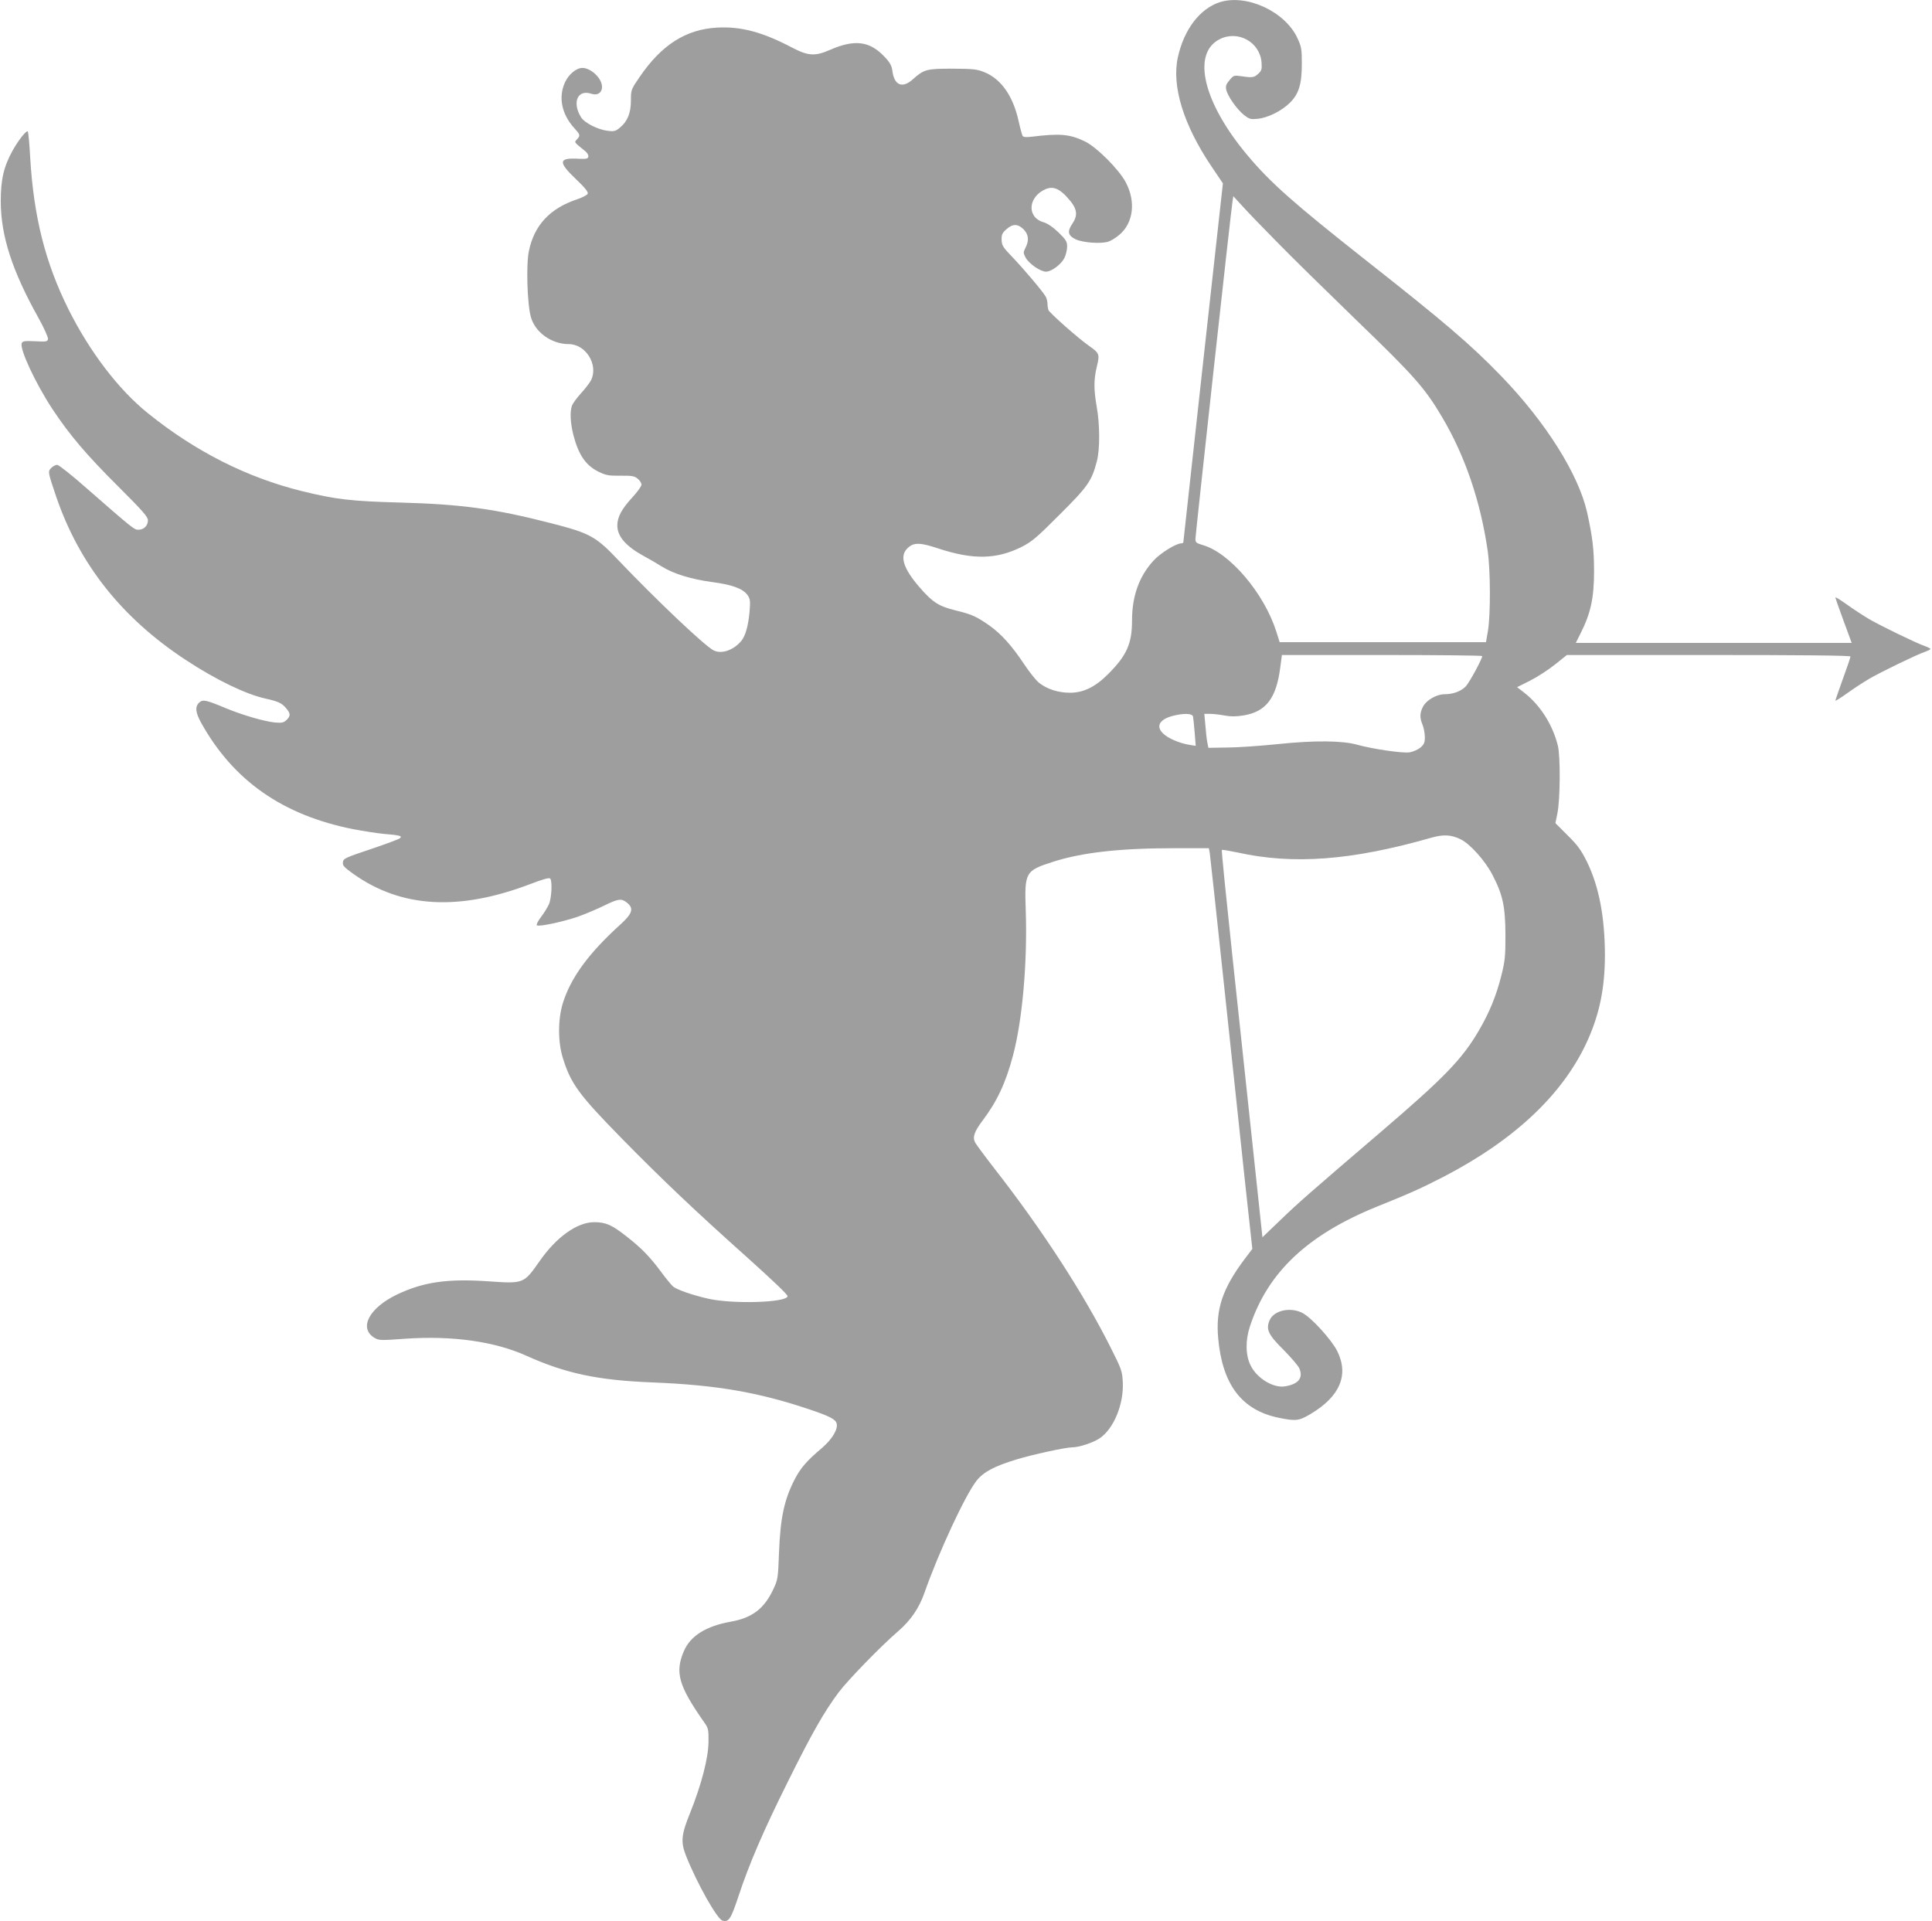
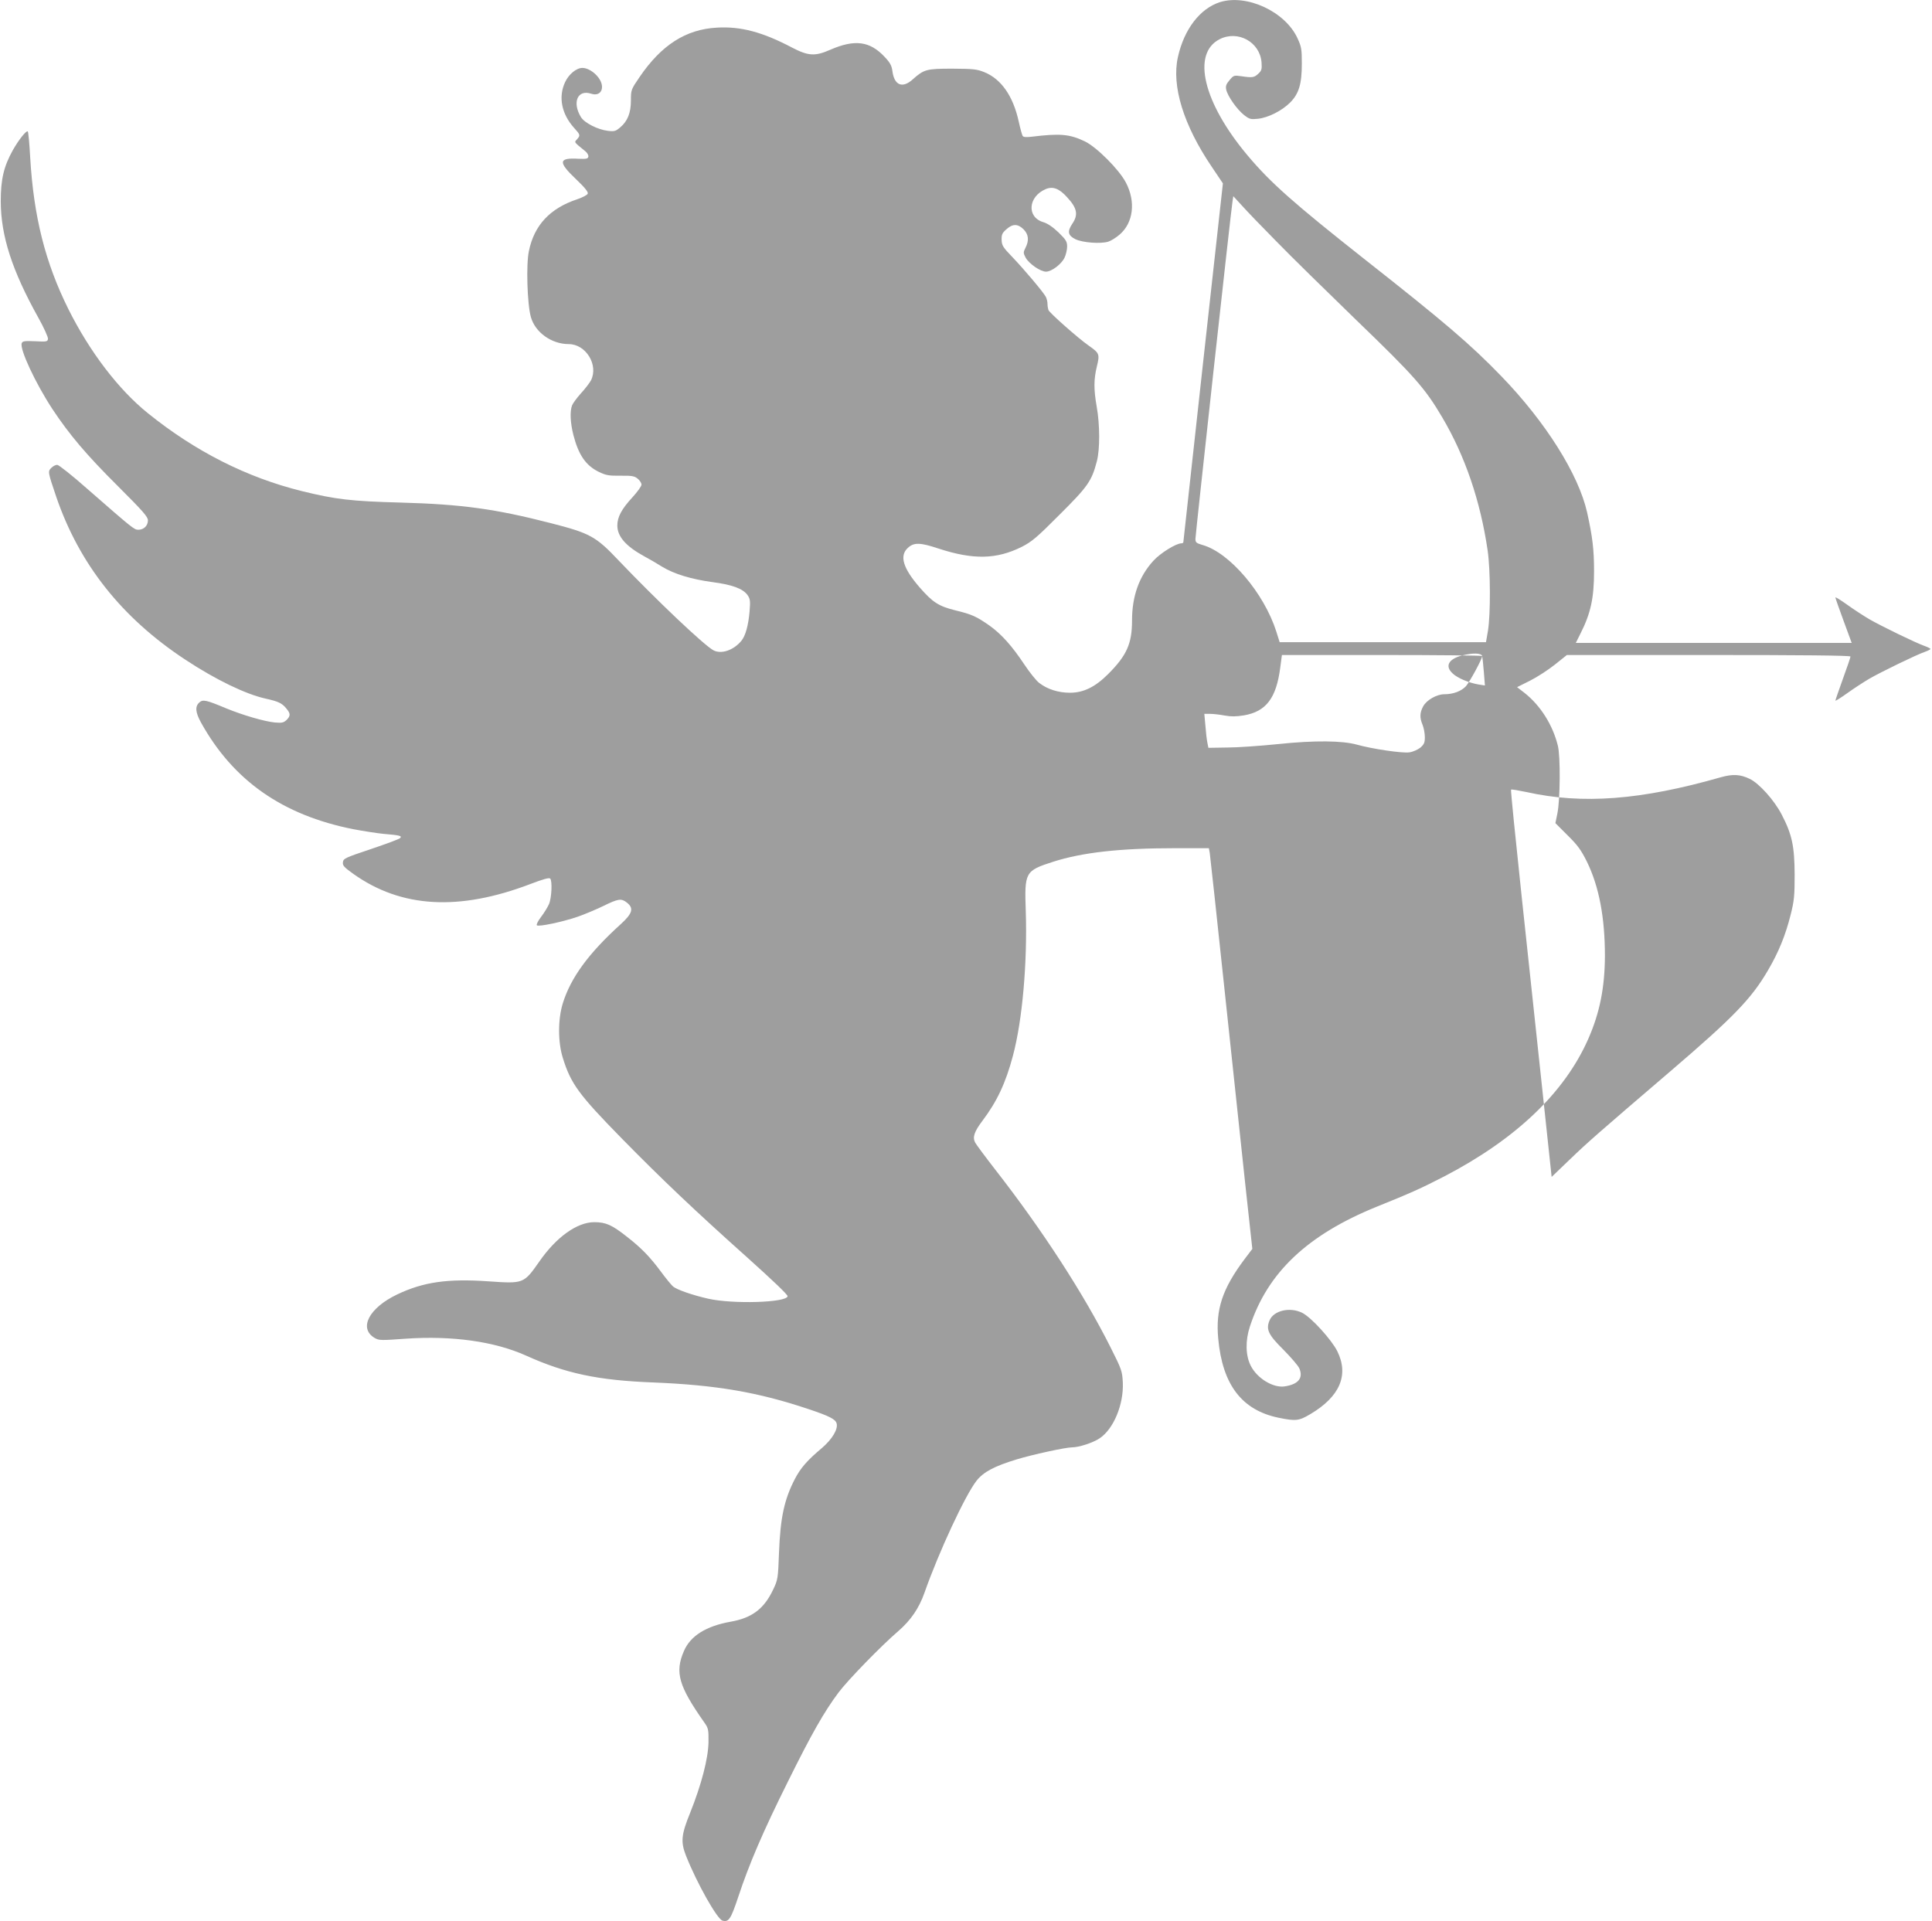
<svg xmlns="http://www.w3.org/2000/svg" version="1.0" width="1280pt" height="1273pt" viewBox="0 0 1280 1273" preserveAspectRatio="xMidYMid meet">
  <g transform="translate(0,1273) scale(0.1,-0.1)" fill="#9e9e9e" stroke="none">
-     <path d="M8083 12716 c-132 -42 -238 -179 -279 -364 -43 -191 37 -450 222 -724 l76 -113 -131 -1185 c-72 -652 -131 -1188 -131 -1192 0 -5 -6 -8 -13 -8 -35 0 -140 -65 -186 -116 -94 -103 -141 -234 -141 -395 0 -154 -35 -232 -159 -356 -85 -85 -163 -123 -252 -123 -77 0 -150 23 -204 65 -19 14 -63 69 -99 123 -81 122 -151 200 -229 256 -87 61 -117 75 -224 101 -114 28 -153 53 -241 154 -109 126 -134 208 -78 260 40 38 82 37 202 -3 232 -76 386 -73 554 11 65 33 100 62 250 213 188 187 213 223 247 354 21 79 20 244 -1 361 -20 115 -20 180 1 267 20 82 17 88 -54 138 -69 48 -260 217 -267 236 -3 9 -6 27 -6 40 0 14 -5 35 -11 47 -17 32 -142 180 -222 264 -62 64 -70 77 -71 114 -1 34 4 46 32 70 41 37 75 37 113 0 34 -34 38 -75 13 -123 -15 -30 -15 -34 1 -65 22 -40 98 -93 135 -93 37 0 103 50 123 93 9 19 17 52 17 73 0 33 -7 45 -57 94 -38 36 -73 60 -101 68 -111 33 -101 169 16 219 47 20 90 4 141 -53 68 -73 76 -117 35 -177 -34 -51 -29 -77 21 -102 48 -23 168 -32 218 -16 19 6 52 27 74 46 92 78 109 219 42 346 -45 86 -193 234 -271 272 -102 49 -166 54 -354 31 -36 -4 -54 -3 -59 6 -4 7 -16 50 -26 96 -37 168 -116 281 -228 326 -49 20 -74 22 -211 23 -171 0 -188 -4 -263 -71 -67 -61 -121 -40 -134 51 -5 40 -15 59 -52 98 -98 105 -198 118 -361 47 -100 -44 -145 -41 -251 14 -197 104 -341 142 -498 133 -207 -11 -369 -115 -514 -328 -56 -82 -57 -85 -57 -154 0 -83 -22 -138 -71 -179 -29 -25 -39 -28 -81 -23 -68 8 -156 53 -179 91 -60 98 -22 185 68 155 67 -22 96 44 47 108 -28 37 -72 63 -105 63 -40 0 -90 -41 -115 -94 -46 -98 -24 -211 60 -304 41 -45 42 -49 19 -75 -19 -21 -24 -15 56 -80 12 -10 21 -26 19 -35 -3 -14 -13 -16 -65 -14 -133 8 -137 -21 -18 -134 59 -56 83 -86 79 -97 -3 -9 -34 -25 -69 -37 -181 -60 -286 -172 -321 -344 -19 -87 -11 -351 13 -436 28 -102 137 -180 251 -180 114 0 199 -139 147 -241 -9 -16 -38 -55 -66 -85 -27 -30 -54 -67 -59 -80 -15 -40 -12 -114 9 -197 34 -131 82 -201 167 -243 48 -23 66 -27 144 -26 75 1 93 -2 114 -19 14 -11 26 -29 26 -40 0 -11 -27 -48 -59 -83 -72 -78 -101 -131 -101 -188 0 -73 57 -138 180 -205 30 -16 82 -46 115 -67 80 -49 195 -84 335 -103 131 -17 201 -43 232 -85 18 -26 20 -38 14 -111 -8 -91 -27 -161 -55 -194 -52 -62 -132 -89 -184 -62 -62 33 -378 333 -628 595 -152 161 -190 181 -451 248 -366 94 -589 125 -993 136 -331 9 -431 21 -655 76 -364 90 -705 262 -1020 516 -194 156 -385 406 -526 688 -154 309 -231 614 -254 1007 -5 91 -12 168 -16 172 -9 9 -60 -55 -99 -124 -60 -108 -80 -192 -80 -340 1 -229 75 -458 249 -770 37 -66 65 -129 64 -140 -3 -19 -9 -20 -85 -16 -70 3 -84 1 -89 -13 -15 -39 92 -267 203 -436 114 -172 226 -304 435 -512 165 -165 198 -202 198 -226 0 -35 -27 -62 -63 -62 -28 0 -33 4 -341 273 -98 87 -187 157 -197 157 -11 0 -28 -9 -39 -20 -24 -24 -23 -27 32 -190 153 -448 435 -804 856 -1081 203 -134 401 -229 532 -258 82 -18 108 -30 135 -63 31 -36 31 -51 3 -79 -20 -18 -31 -20 -78 -16 -69 7 -210 48 -320 93 -136 57 -156 61 -180 39 -29 -26 -25 -66 12 -133 213 -384 540 -613 1008 -706 69 -13 159 -27 200 -31 107 -9 126 -13 111 -28 -6 -7 -94 -39 -194 -73 -170 -57 -182 -62 -185 -87 -3 -22 7 -33 70 -78 317 -225 699 -247 1173 -66 81 31 123 43 130 36 15 -15 10 -129 -8 -170 -9 -20 -32 -58 -52 -84 -20 -26 -33 -51 -28 -56 11 -11 168 22 268 56 44 15 120 47 170 71 102 50 121 53 159 23 46 -37 37 -71 -41 -142 -214 -194 -332 -355 -385 -527 -32 -106 -32 -255 1 -360 53 -171 105 -242 391 -534 265 -270 485 -479 833 -790 168 -151 267 -245 265 -255 -8 -42 -362 -53 -526 -16 -102 23 -210 60 -234 82 -11 10 -46 52 -76 93 -77 104 -134 162 -229 236 -99 78 -139 96 -216 96 -113 0 -251 -98 -364 -261 -103 -147 -104 -147 -336 -131 -271 19 -432 -4 -606 -87 -186 -89 -257 -224 -149 -288 29 -17 41 -17 207 -5 307 21 587 -18 796 -112 262 -118 475 -164 843 -178 419 -17 697 -65 1030 -177 138 -46 178 -67 185 -95 10 -38 -30 -104 -96 -161 -100 -84 -142 -133 -180 -205 -71 -137 -97 -256 -106 -492 -6 -168 -8 -178 -38 -241 -60 -128 -140 -189 -281 -214 -164 -29 -268 -94 -311 -195 -61 -141 -35 -231 136 -474 26 -37 28 -46 27 -130 -2 -108 -47 -281 -121 -466 -60 -147 -64 -194 -28 -286 73 -184 207 -421 242 -430 41 -11 55 10 104 157 72 218 164 433 329 764 158 319 239 461 335 590 63 84 284 311 397 408 81 70 137 151 173 254 96 273 271 648 345 742 46 58 117 96 265 141 104 32 325 80 367 80 47 0 141 31 185 61 92 63 158 224 152 368 -4 76 -7 86 -81 233 -178 355 -452 778 -764 1178 -66 85 -126 166 -133 179 -19 35 -7 72 48 145 96 127 154 250 202 431 63 236 96 619 85 957 -9 260 -5 268 181 328 194 62 442 90 810 90 l222 0 6 -32 c3 -18 46 -418 96 -888 50 -470 112 -1053 138 -1295 l48 -440 -53 -70 c-145 -194 -191 -331 -173 -524 28 -307 157 -475 401 -525 113 -23 133 -21 209 24 196 116 257 259 179 417 -38 76 -172 224 -232 254 -81 41 -190 16 -217 -50 -25 -60 -8 -95 93 -195 50 -51 98 -106 105 -124 26 -63 -7 -104 -97 -118 -76 -12 -184 53 -226 138 -34 67 -36 165 -5 259 117 357 381 607 839 793 224 90 299 124 450 202 474 247 796 554 953 911 76 173 109 340 110 548 0 257 -39 461 -119 625 -39 78 -61 109 -128 175 l-81 81 13 64 c19 91 21 380 3 450 -34 137 -115 266 -222 350 l-48 37 86 43 c46 23 120 71 164 106 l80 64 939 0 c609 0 940 -3 940 -10 0 -5 -22 -71 -50 -147 -27 -76 -50 -141 -50 -145 0 -4 35 18 77 48 43 31 109 74 148 97 78 45 310 158 368 178 20 7 37 16 37 19 0 3 -17 12 -37 19 -58 20 -290 133 -368 178 -39 23 -105 66 -148 97 -42 30 -77 52 -77 47 0 -4 24 -73 54 -154 l54 -147 -914 0 -914 0 31 62 c68 134 90 236 90 413 0 144 -10 227 -46 390 -57 253 -275 599 -568 902 -205 212 -375 357 -902 772 -471 372 -627 509 -781 693 -292 348 -370 673 -184 768 121 62 267 -18 278 -153 3 -45 1 -55 -21 -75 -27 -26 -40 -28 -113 -17 -49 7 -51 6 -78 -26 -22 -26 -27 -39 -22 -63 9 -42 70 -130 118 -168 36 -28 44 -30 92 -25 68 7 159 53 214 108 58 59 77 123 77 259 0 95 -3 111 -29 167 -81 176 -335 294 -513 239z m372 -1584 c93 -96 333 -331 532 -524 383 -369 455 -451 568 -643 152 -257 253 -555 301 -882 19 -130 20 -423 2 -533 l-13 -75 -683 0 -684 0 -22 70 c-81 255 -310 524 -489 574 -41 12 -47 17 -47 40 0 27 236 2182 246 2239 l5 32 57 -62 c31 -35 133 -141 227 -236z m1365 -2749 c0 -19 -83 -172 -108 -200 -31 -33 -84 -53 -143 -53 -51 0 -118 -39 -140 -80 -23 -42 -24 -76 -4 -123 8 -20 15 -56 15 -81 0 -37 -5 -48 -30 -70 -17 -13 -49 -28 -73 -31 -46 -7 -247 23 -347 51 -97 27 -281 29 -520 4 -118 -12 -271 -23 -339 -23 l-125 -2 -7 35 c-4 19 -10 70 -13 113 l-7 77 39 0 c21 0 64 -5 96 -11 43 -8 77 -7 127 1 147 25 215 114 241 317 l11 83 663 0 c365 0 664 -3 664 -7z m-1916 -400 c2 -10 7 -58 11 -107 l7 -88 -44 7 c-64 11 -139 43 -170 73 -52 48 -28 94 59 118 73 19 131 18 137 -3z m1773 -814 c62 -30 162 -141 211 -236 69 -132 85 -210 86 -398 0 -141 -3 -173 -27 -268 -33 -132 -79 -246 -149 -365 -110 -189 -228 -311 -646 -669 -479 -410 -552 -474 -667 -585 l-121 -116 -62 581 c-34 320 -96 897 -137 1281 -41 385 -73 702 -70 704 3 3 49 -5 102 -16 372 -83 760 -53 1288 98 79 22 128 20 192 -11z" />
+     <path d="M8083 12716 c-132 -42 -238 -179 -279 -364 -43 -191 37 -450 222 -724 l76 -113 -131 -1185 c-72 -652 -131 -1188 -131 -1192 0 -5 -6 -8 -13 -8 -35 0 -140 -65 -186 -116 -94 -103 -141 -234 -141 -395 0 -154 -35 -232 -159 -356 -85 -85 -163 -123 -252 -123 -77 0 -150 23 -204 65 -19 14 -63 69 -99 123 -81 122 -151 200 -229 256 -87 61 -117 75 -224 101 -114 28 -153 53 -241 154 -109 126 -134 208 -78 260 40 38 82 37 202 -3 232 -76 386 -73 554 11 65 33 100 62 250 213 188 187 213 223 247 354 21 79 20 244 -1 361 -20 115 -20 180 1 267 20 82 17 88 -54 138 -69 48 -260 217 -267 236 -3 9 -6 27 -6 40 0 14 -5 35 -11 47 -17 32 -142 180 -222 264 -62 64 -70 77 -71 114 -1 34 4 46 32 70 41 37 75 37 113 0 34 -34 38 -75 13 -123 -15 -30 -15 -34 1 -65 22 -40 98 -93 135 -93 37 0 103 50 123 93 9 19 17 52 17 73 0 33 -7 45 -57 94 -38 36 -73 60 -101 68 -111 33 -101 169 16 219 47 20 90 4 141 -53 68 -73 76 -117 35 -177 -34 -51 -29 -77 21 -102 48 -23 168 -32 218 -16 19 6 52 27 74 46 92 78 109 219 42 346 -45 86 -193 234 -271 272 -102 49 -166 54 -354 31 -36 -4 -54 -3 -59 6 -4 7 -16 50 -26 96 -37 168 -116 281 -228 326 -49 20 -74 22 -211 23 -171 0 -188 -4 -263 -71 -67 -61 -121 -40 -134 51 -5 40 -15 59 -52 98 -98 105 -198 118 -361 47 -100 -44 -145 -41 -251 14 -197 104 -341 142 -498 133 -207 -11 -369 -115 -514 -328 -56 -82 -57 -85 -57 -154 0 -83 -22 -138 -71 -179 -29 -25 -39 -28 -81 -23 -68 8 -156 53 -179 91 -60 98 -22 185 68 155 67 -22 96 44 47 108 -28 37 -72 63 -105 63 -40 0 -90 -41 -115 -94 -46 -98 -24 -211 60 -304 41 -45 42 -49 19 -75 -19 -21 -24 -15 56 -80 12 -10 21 -26 19 -35 -3 -14 -13 -16 -65 -14 -133 8 -137 -21 -18 -134 59 -56 83 -86 79 -97 -3 -9 -34 -25 -69 -37 -181 -60 -286 -172 -321 -344 -19 -87 -11 -351 13 -436 28 -102 137 -180 251 -180 114 0 199 -139 147 -241 -9 -16 -38 -55 -66 -85 -27 -30 -54 -67 -59 -80 -15 -40 -12 -114 9 -197 34 -131 82 -201 167 -243 48 -23 66 -27 144 -26 75 1 93 -2 114 -19 14 -11 26 -29 26 -40 0 -11 -27 -48 -59 -83 -72 -78 -101 -131 -101 -188 0 -73 57 -138 180 -205 30 -16 82 -46 115 -67 80 -49 195 -84 335 -103 131 -17 201 -43 232 -85 18 -26 20 -38 14 -111 -8 -91 -27 -161 -55 -194 -52 -62 -132 -89 -184 -62 -62 33 -378 333 -628 595 -152 161 -190 181 -451 248 -366 94 -589 125 -993 136 -331 9 -431 21 -655 76 -364 90 -705 262 -1020 516 -194 156 -385 406 -526 688 -154 309 -231 614 -254 1007 -5 91 -12 168 -16 172 -9 9 -60 -55 -99 -124 -60 -108 -80 -192 -80 -340 1 -229 75 -458 249 -770 37 -66 65 -129 64 -140 -3 -19 -9 -20 -85 -16 -70 3 -84 1 -89 -13 -15 -39 92 -267 203 -436 114 -172 226 -304 435 -512 165 -165 198 -202 198 -226 0 -35 -27 -62 -63 -62 -28 0 -33 4 -341 273 -98 87 -187 157 -197 157 -11 0 -28 -9 -39 -20 -24 -24 -23 -27 32 -190 153 -448 435 -804 856 -1081 203 -134 401 -229 532 -258 82 -18 108 -30 135 -63 31 -36 31 -51 3 -79 -20 -18 -31 -20 -78 -16 -69 7 -210 48 -320 93 -136 57 -156 61 -180 39 -29 -26 -25 -66 12 -133 213 -384 540 -613 1008 -706 69 -13 159 -27 200 -31 107 -9 126 -13 111 -28 -6 -7 -94 -39 -194 -73 -170 -57 -182 -62 -185 -87 -3 -22 7 -33 70 -78 317 -225 699 -247 1173 -66 81 31 123 43 130 36 15 -15 10 -129 -8 -170 -9 -20 -32 -58 -52 -84 -20 -26 -33 -51 -28 -56 11 -11 168 22 268 56 44 15 120 47 170 71 102 50 121 53 159 23 46 -37 37 -71 -41 -142 -214 -194 -332 -355 -385 -527 -32 -106 -32 -255 1 -360 53 -171 105 -242 391 -534 265 -270 485 -479 833 -790 168 -151 267 -245 265 -255 -8 -42 -362 -53 -526 -16 -102 23 -210 60 -234 82 -11 10 -46 52 -76 93 -77 104 -134 162 -229 236 -99 78 -139 96 -216 96 -113 0 -251 -98 -364 -261 -103 -147 -104 -147 -336 -131 -271 19 -432 -4 -606 -87 -186 -89 -257 -224 -149 -288 29 -17 41 -17 207 -5 307 21 587 -18 796 -112 262 -118 475 -164 843 -178 419 -17 697 -65 1030 -177 138 -46 178 -67 185 -95 10 -38 -30 -104 -96 -161 -100 -84 -142 -133 -180 -205 -71 -137 -97 -256 -106 -492 -6 -168 -8 -178 -38 -241 -60 -128 -140 -189 -281 -214 -164 -29 -268 -94 -311 -195 -61 -141 -35 -231 136 -474 26 -37 28 -46 27 -130 -2 -108 -47 -281 -121 -466 -60 -147 -64 -194 -28 -286 73 -184 207 -421 242 -430 41 -11 55 10 104 157 72 218 164 433 329 764 158 319 239 461 335 590 63 84 284 311 397 408 81 70 137 151 173 254 96 273 271 648 345 742 46 58 117 96 265 141 104 32 325 80 367 80 47 0 141 31 185 61 92 63 158 224 152 368 -4 76 -7 86 -81 233 -178 355 -452 778 -764 1178 -66 85 -126 166 -133 179 -19 35 -7 72 48 145 96 127 154 250 202 431 63 236 96 619 85 957 -9 260 -5 268 181 328 194 62 442 90 810 90 l222 0 6 -32 c3 -18 46 -418 96 -888 50 -470 112 -1053 138 -1295 l48 -440 -53 -70 c-145 -194 -191 -331 -173 -524 28 -307 157 -475 401 -525 113 -23 133 -21 209 24 196 116 257 259 179 417 -38 76 -172 224 -232 254 -81 41 -190 16 -217 -50 -25 -60 -8 -95 93 -195 50 -51 98 -106 105 -124 26 -63 -7 -104 -97 -118 -76 -12 -184 53 -226 138 -34 67 -36 165 -5 259 117 357 381 607 839 793 224 90 299 124 450 202 474 247 796 554 953 911 76 173 109 340 110 548 0 257 -39 461 -119 625 -39 78 -61 109 -128 175 l-81 81 13 64 c19 91 21 380 3 450 -34 137 -115 266 -222 350 l-48 37 86 43 c46 23 120 71 164 106 l80 64 939 0 c609 0 940 -3 940 -10 0 -5 -22 -71 -50 -147 -27 -76 -50 -141 -50 -145 0 -4 35 18 77 48 43 31 109 74 148 97 78 45 310 158 368 178 20 7 37 16 37 19 0 3 -17 12 -37 19 -58 20 -290 133 -368 178 -39 23 -105 66 -148 97 -42 30 -77 52 -77 47 0 -4 24 -73 54 -154 l54 -147 -914 0 -914 0 31 62 c68 134 90 236 90 413 0 144 -10 227 -46 390 -57 253 -275 599 -568 902 -205 212 -375 357 -902 772 -471 372 -627 509 -781 693 -292 348 -370 673 -184 768 121 62 267 -18 278 -153 3 -45 1 -55 -21 -75 -27 -26 -40 -28 -113 -17 -49 7 -51 6 -78 -26 -22 -26 -27 -39 -22 -63 9 -42 70 -130 118 -168 36 -28 44 -30 92 -25 68 7 159 53 214 108 58 59 77 123 77 259 0 95 -3 111 -29 167 -81 176 -335 294 -513 239z m372 -1584 c93 -96 333 -331 532 -524 383 -369 455 -451 568 -643 152 -257 253 -555 301 -882 19 -130 20 -423 2 -533 l-13 -75 -683 0 -684 0 -22 70 c-81 255 -310 524 -489 574 -41 12 -47 17 -47 40 0 27 236 2182 246 2239 l5 32 57 -62 c31 -35 133 -141 227 -236z m1365 -2749 c0 -19 -83 -172 -108 -200 -31 -33 -84 -53 -143 -53 -51 0 -118 -39 -140 -80 -23 -42 -24 -76 -4 -123 8 -20 15 -56 15 -81 0 -37 -5 -48 -30 -70 -17 -13 -49 -28 -73 -31 -46 -7 -247 23 -347 51 -97 27 -281 29 -520 4 -118 -12 -271 -23 -339 -23 l-125 -2 -7 35 c-4 19 -10 70 -13 113 l-7 77 39 0 c21 0 64 -5 96 -11 43 -8 77 -7 127 1 147 25 215 114 241 317 l11 83 663 0 c365 0 664 -3 664 -7z c2 -10 7 -58 11 -107 l7 -88 -44 7 c-64 11 -139 43 -170 73 -52 48 -28 94 59 118 73 19 131 18 137 -3z m1773 -814 c62 -30 162 -141 211 -236 69 -132 85 -210 86 -398 0 -141 -3 -173 -27 -268 -33 -132 -79 -246 -149 -365 -110 -189 -228 -311 -646 -669 -479 -410 -552 -474 -667 -585 l-121 -116 -62 581 c-34 320 -96 897 -137 1281 -41 385 -73 702 -70 704 3 3 49 -5 102 -16 372 -83 760 -53 1288 98 79 22 128 20 192 -11z" />
  </g>
</svg>